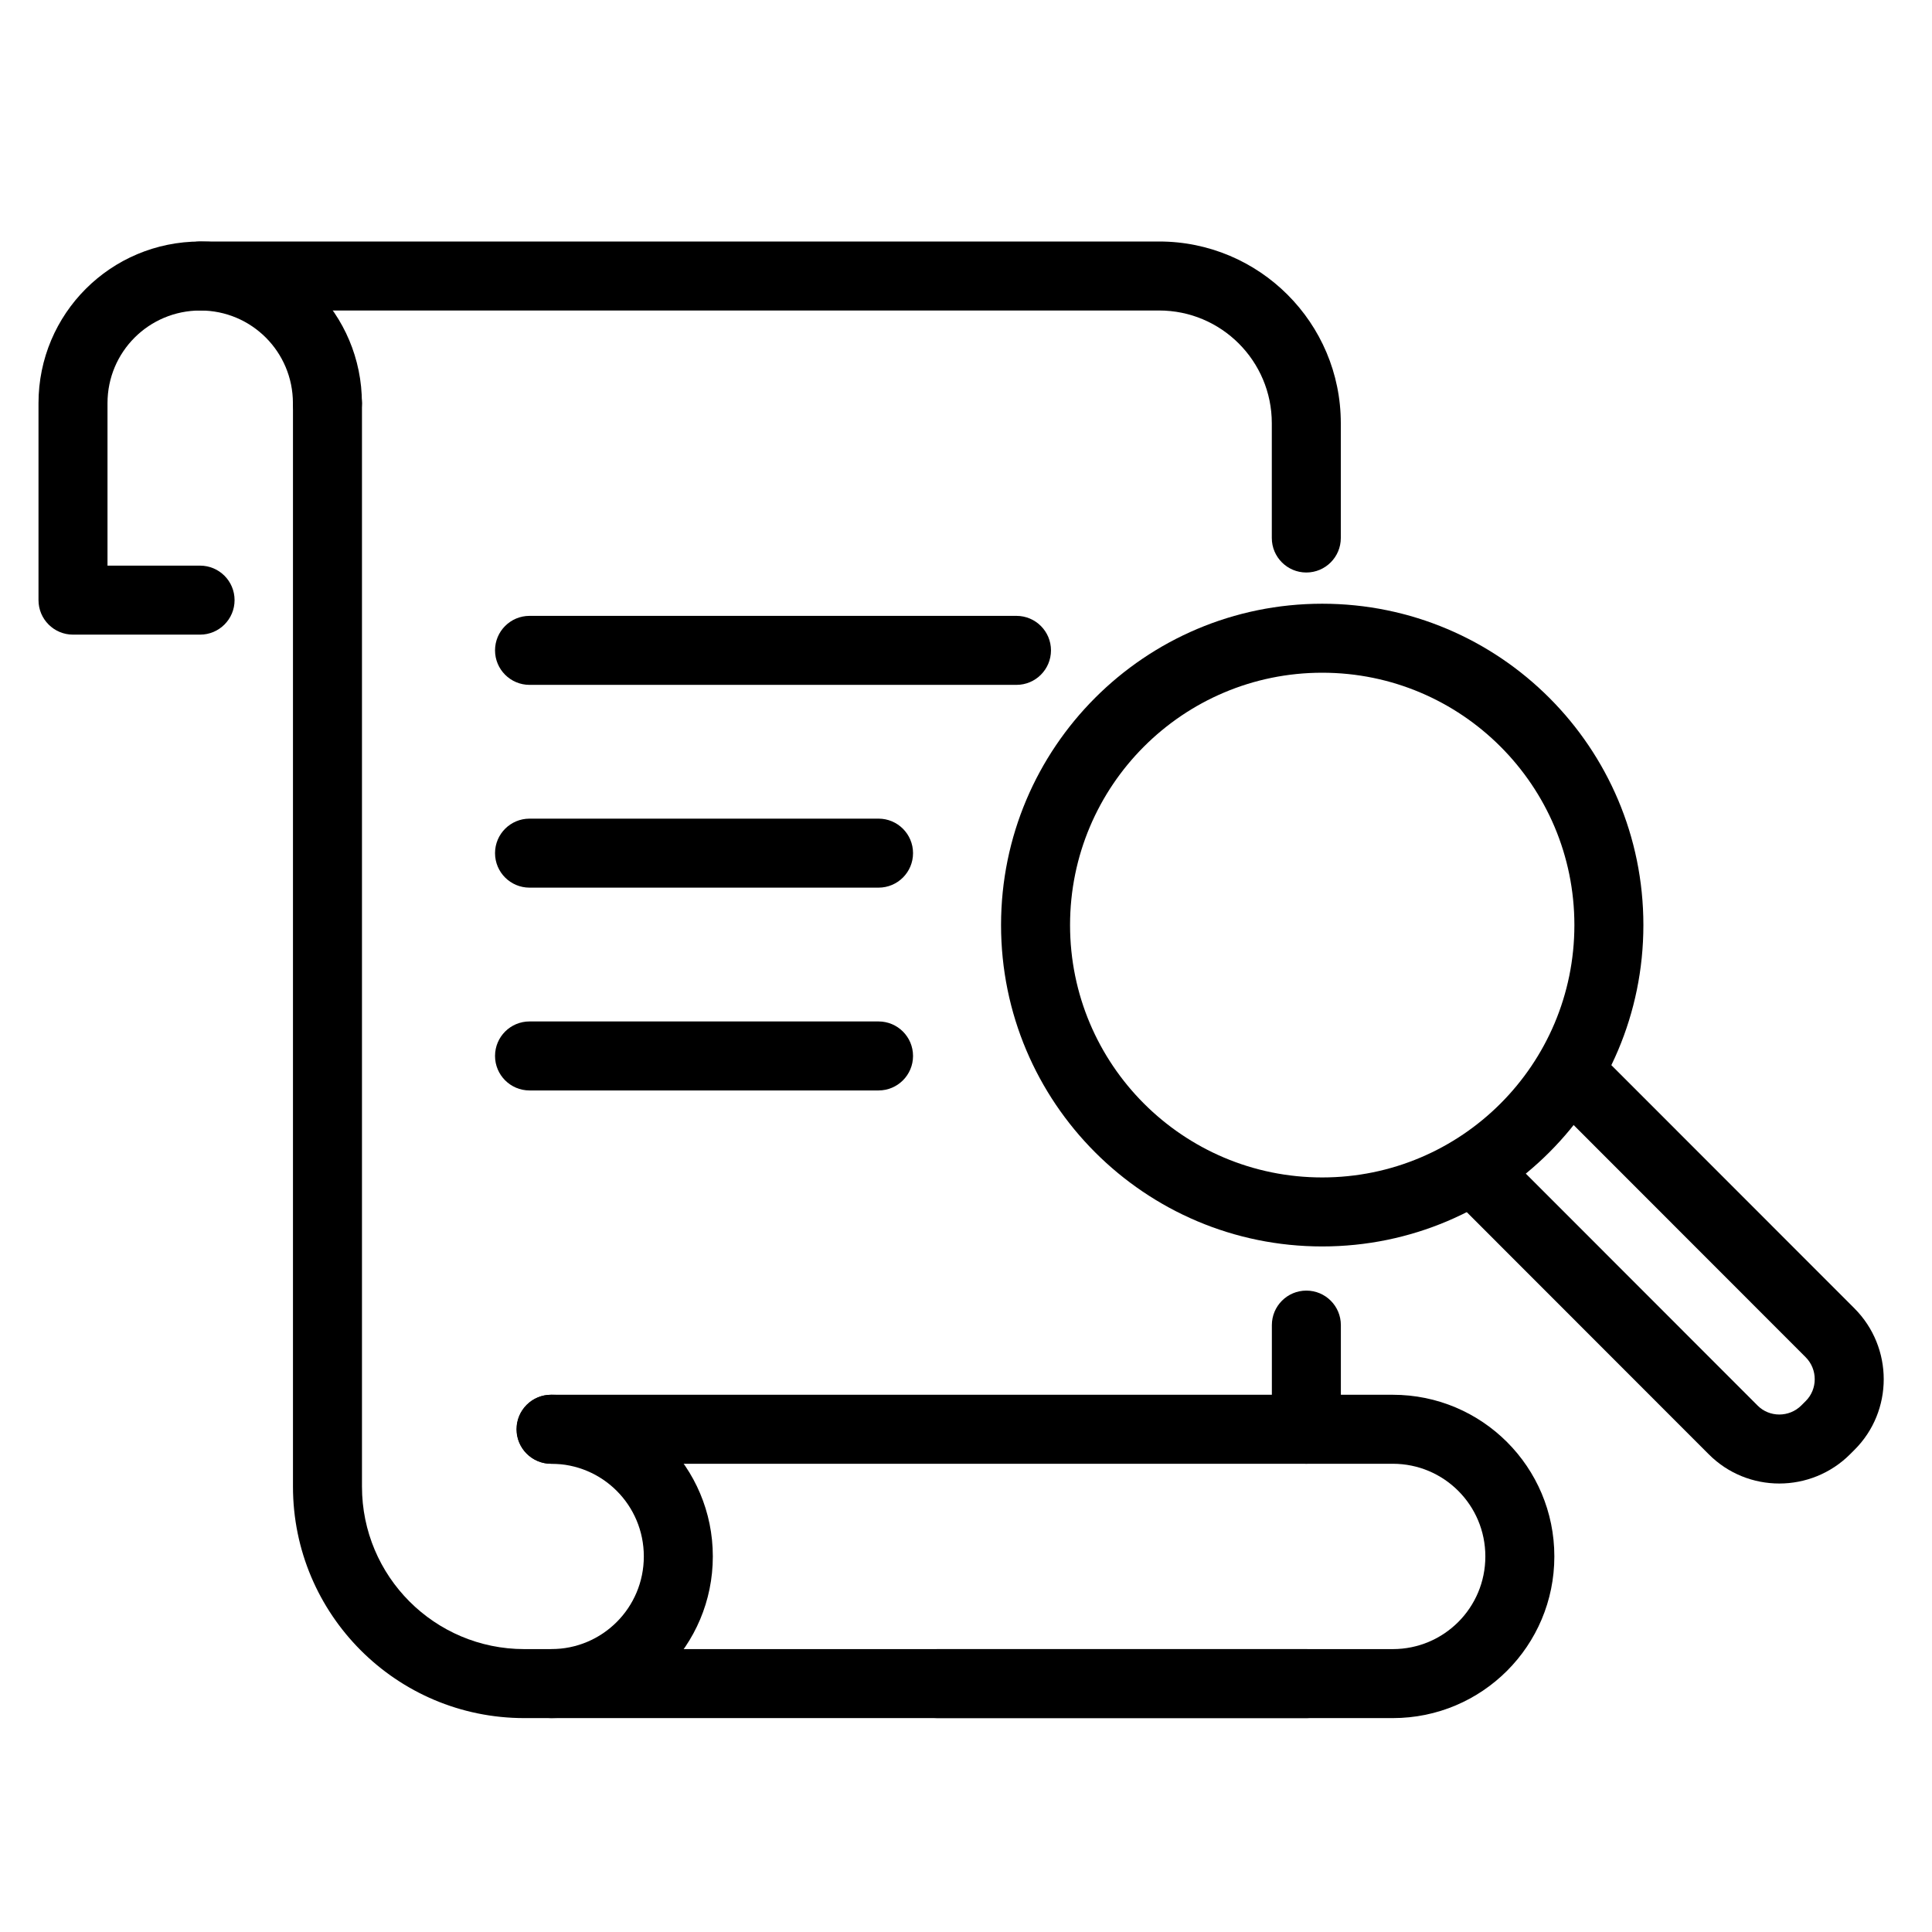
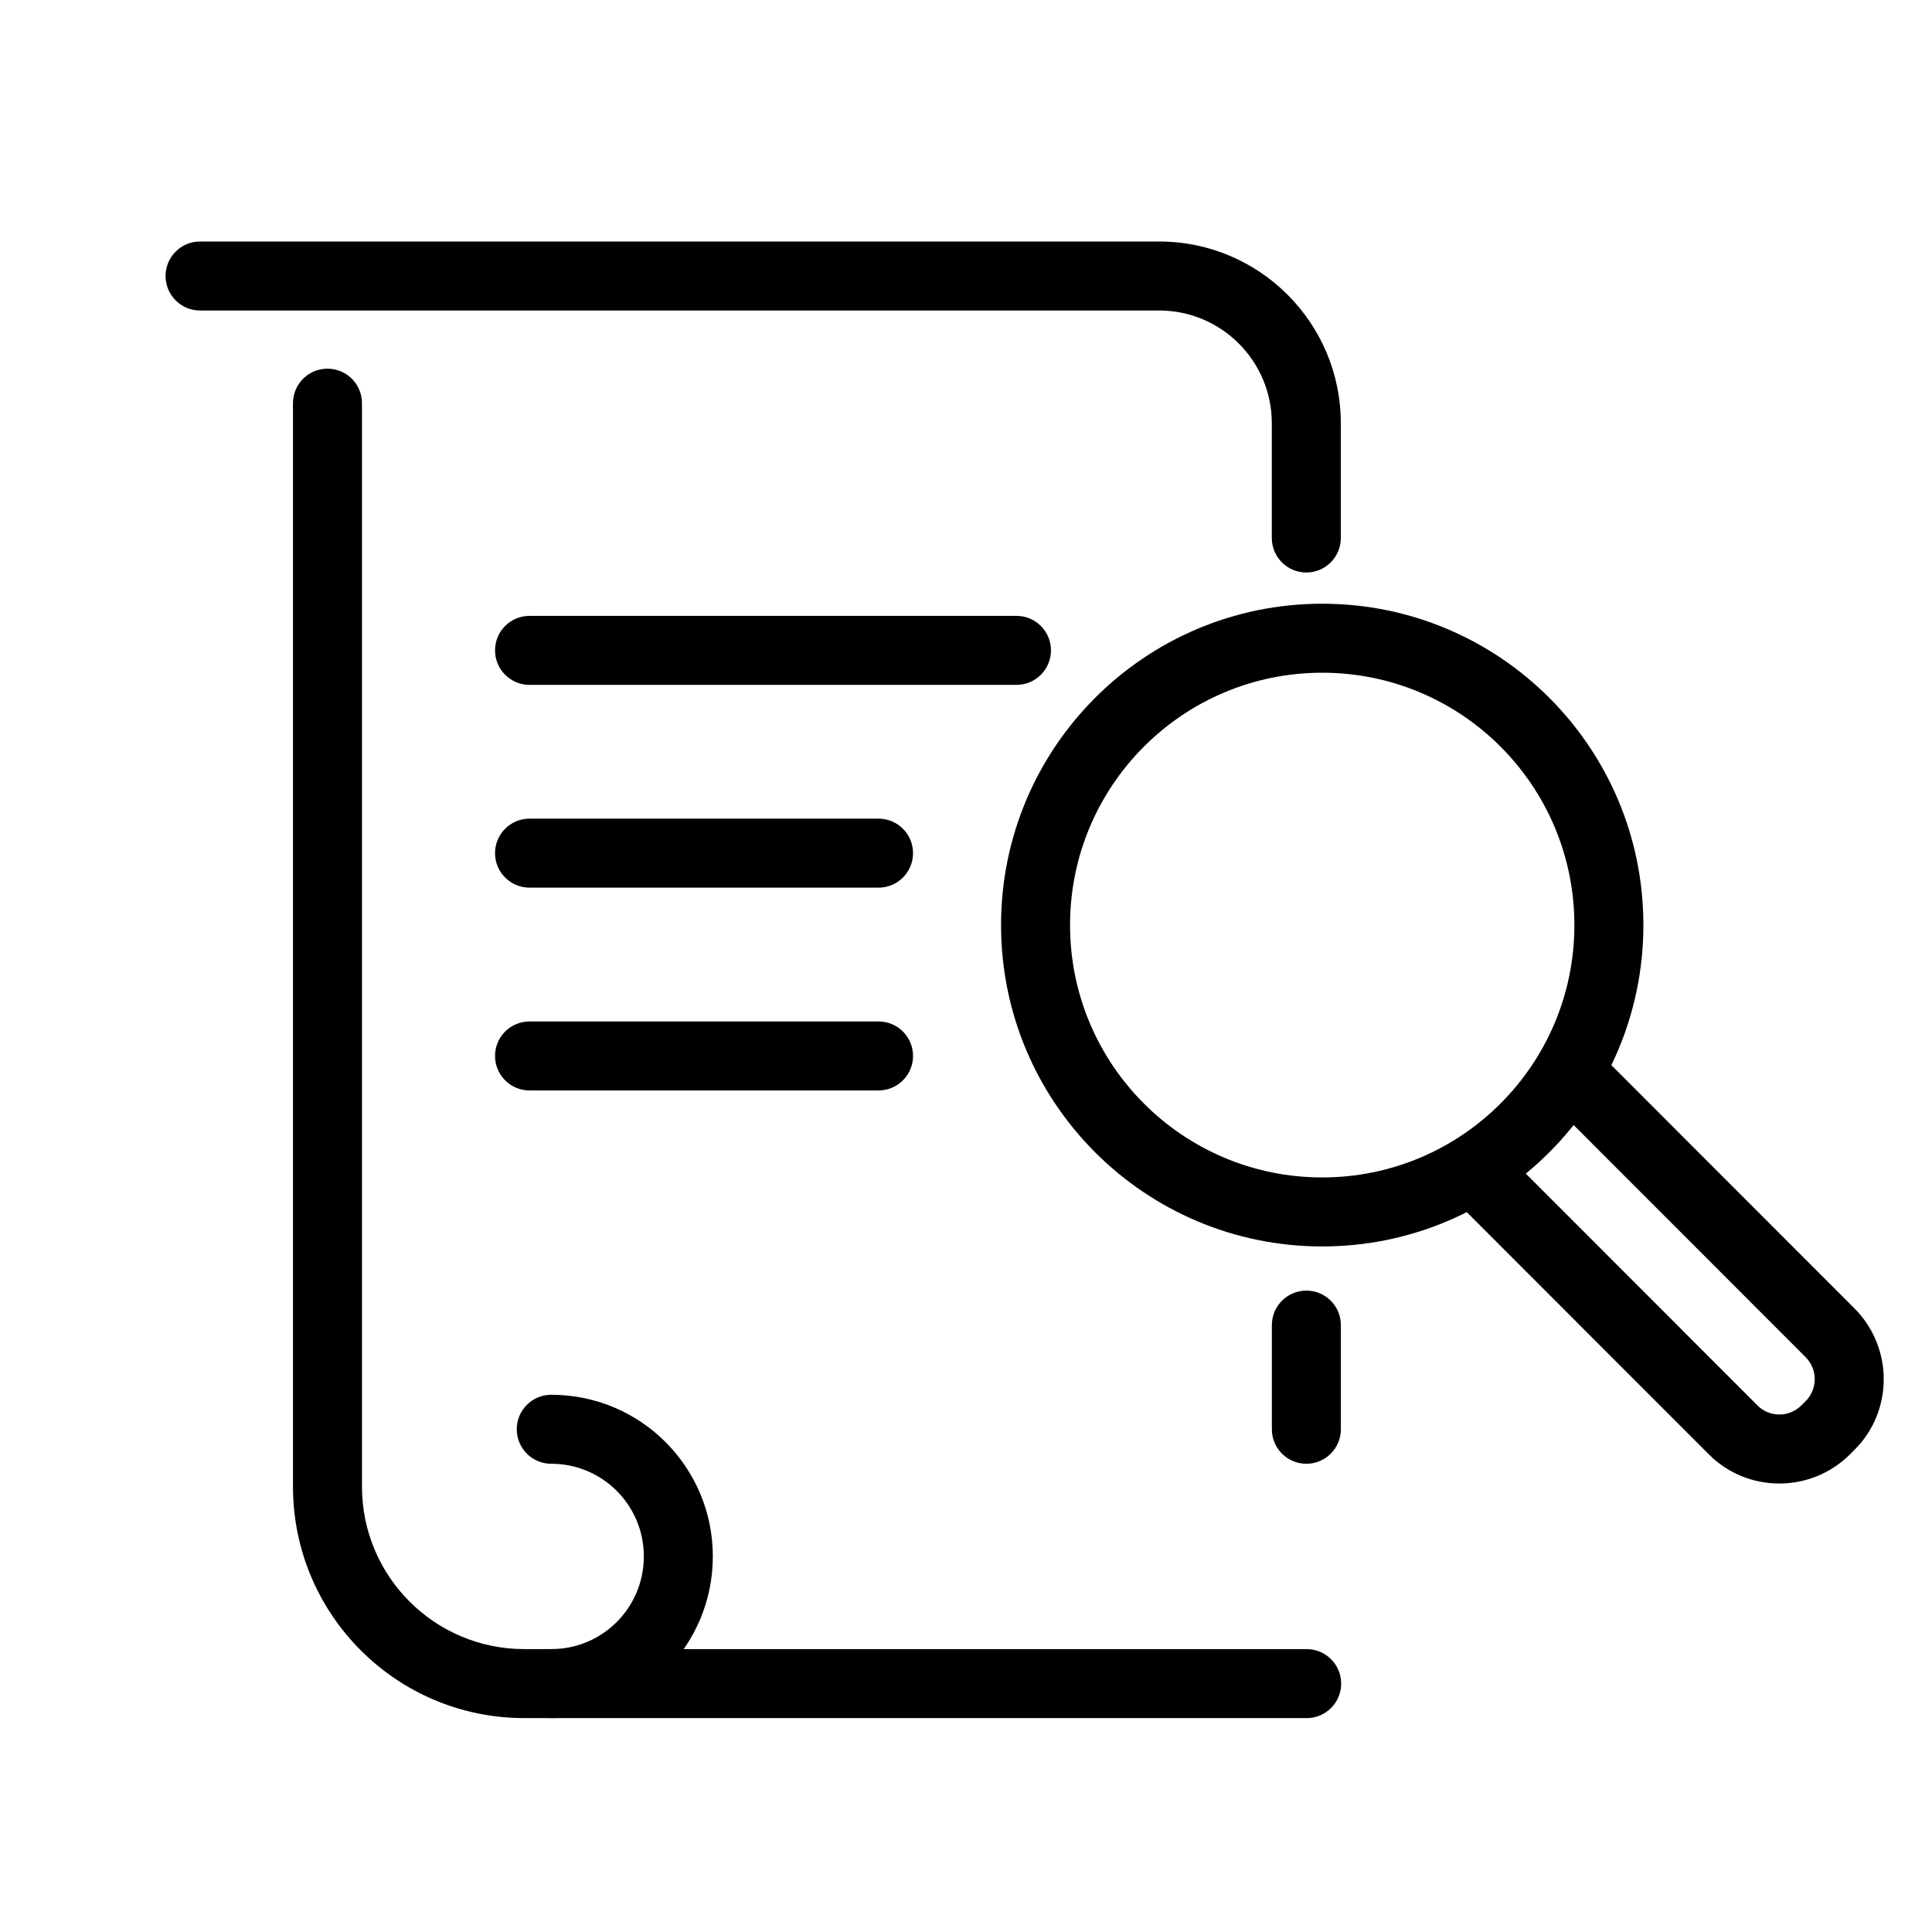
<svg xmlns="http://www.w3.org/2000/svg" width="70" height="70" viewBox="0 0 70 70" fill="none">
  <path fill-rule="evenodd" clip-rule="evenodd" d="M11.865 13.358C12.556 13.358 13.115 13.917 13.115 14.608V53.863C13.115 57.112 15.745 59.75 18.997 59.75H47.343C48.033 59.75 48.593 60.309 48.593 61C48.593 61.69 48.033 62.25 47.343 62.25H18.997C14.361 62.25 10.615 58.489 10.615 53.863V14.608C10.615 13.917 11.175 13.358 11.865 13.358Z" fill="black" />
  <path fill-rule="evenodd" clip-rule="evenodd" d="M5.998 10C5.998 9.31 6.558 8.75 7.248 8.75H41.998C45.627 8.75 48.58 11.694 48.58 15.336V19.493C48.58 20.183 48.021 20.743 47.33 20.743C46.64 20.743 46.08 20.183 46.08 19.493V15.336C46.08 13.076 44.248 11.25 41.998 11.25H7.248C6.558 11.25 5.998 10.69 5.998 10Z" fill="black" />
  <path fill-rule="evenodd" clip-rule="evenodd" d="M47.332 46.761C48.022 46.761 48.582 47.32 48.582 48.011V51.785C48.582 52.475 48.022 53.035 47.332 53.035C46.642 53.035 46.082 52.475 46.082 51.785V48.011C46.082 47.32 46.642 46.761 47.332 46.761Z" fill="black" />
-   <path fill-rule="evenodd" clip-rule="evenodd" d="M18.713 51.785C18.713 51.094 19.273 50.535 19.963 50.535H50.463C53.7 50.535 56.317 53.155 56.317 56.392C56.317 59.63 53.7 62.25 50.463 62.25H33.959C33.268 62.25 32.709 61.69 32.709 61C32.709 60.309 33.268 59.75 33.959 59.75H50.463C52.318 59.75 53.817 58.251 53.817 56.392C53.817 54.534 52.318 53.035 50.463 53.035H19.963C19.273 53.035 18.713 52.475 18.713 51.785Z" fill="black" />
  <path fill-rule="evenodd" clip-rule="evenodd" d="M18.723 51.785C18.723 51.094 19.282 50.535 19.973 50.535C23.21 50.535 25.827 53.155 25.827 56.392C25.827 59.63 23.21 62.25 19.973 62.25C19.282 62.25 18.723 61.69 18.723 61C18.723 60.309 19.282 59.75 19.973 59.75C21.828 59.75 23.327 58.251 23.327 56.392C23.327 54.534 21.828 53.035 19.973 53.035C19.282 53.035 18.723 52.475 18.723 51.785Z" fill="black" />
-   <path fill-rule="evenodd" clip-rule="evenodd" d="M1.395 14.608C1.395 11.368 4.013 8.75 7.259 8.75C10.496 8.75 13.113 11.37 13.113 14.608C13.113 15.298 12.554 15.858 11.863 15.858C11.173 15.858 10.613 15.298 10.613 14.608C10.613 12.749 9.114 11.25 7.259 11.25C5.392 11.25 3.895 12.751 3.895 14.608V20.494H7.249C7.94 20.494 8.499 21.054 8.499 21.744C8.499 22.434 7.94 22.994 7.249 22.994H2.645C1.954 22.994 1.395 22.434 1.395 21.744V14.608Z" fill="black" />
  <path fill-rule="evenodd" clip-rule="evenodd" d="M17.936 30.911C17.936 30.221 18.495 29.661 19.186 29.661H31.831C32.522 29.661 33.081 30.221 33.081 30.911C33.081 31.602 32.522 32.161 31.831 32.161H19.186C18.495 32.161 17.936 31.602 17.936 30.911Z" fill="black" />
  <path fill-rule="evenodd" clip-rule="evenodd" d="M17.936 23.564C17.936 22.874 18.495 22.314 19.186 22.314H36.829C37.519 22.314 38.079 22.874 38.079 23.564C38.079 24.254 37.519 24.814 36.829 24.814H19.186C18.495 24.814 17.936 24.254 17.936 23.564Z" fill="black" />
  <path fill-rule="evenodd" clip-rule="evenodd" d="M17.936 38.259C17.936 37.568 18.495 37.009 19.186 37.009H31.831C32.522 37.009 33.081 37.568 33.081 38.259C33.081 38.949 32.522 39.509 31.831 39.509H19.186C18.495 39.509 17.936 38.949 17.936 38.259Z" fill="black" />
  <path fill-rule="evenodd" clip-rule="evenodd" d="M47.906 24.374C42.861 24.374 38.77 28.467 38.77 33.517C38.77 38.568 42.861 42.661 47.906 42.661C52.952 42.661 57.043 38.568 57.043 33.517C57.043 28.467 52.952 24.374 47.906 24.374ZM36.27 33.517C36.27 27.087 41.479 21.874 47.906 21.874C54.334 21.874 59.543 27.087 59.543 33.517C59.543 39.947 54.334 45.161 47.906 45.161C41.479 45.161 36.27 39.947 36.27 33.517Z" fill="black" />
  <path fill-rule="evenodd" clip-rule="evenodd" d="M56.202 38.179C56.69 37.691 57.482 37.691 57.97 38.18L67.189 47.404C68.602 48.818 68.609 51.125 67.186 52.536L67.035 52.687C67.035 52.687 67.035 52.687 67.035 52.687C65.622 54.102 63.316 54.109 61.905 52.685L52.688 43.462C52.2 42.974 52.2 42.183 52.689 41.695C53.177 41.207 53.968 41.207 54.456 41.695L63.68 50.925C64.107 51.357 64.824 51.363 65.267 50.92L65.42 50.767L65.425 50.762C65.857 50.334 65.864 49.615 65.42 49.172L56.201 39.947C55.713 39.459 55.714 38.667 56.202 38.179Z" fill="black" />
</svg>